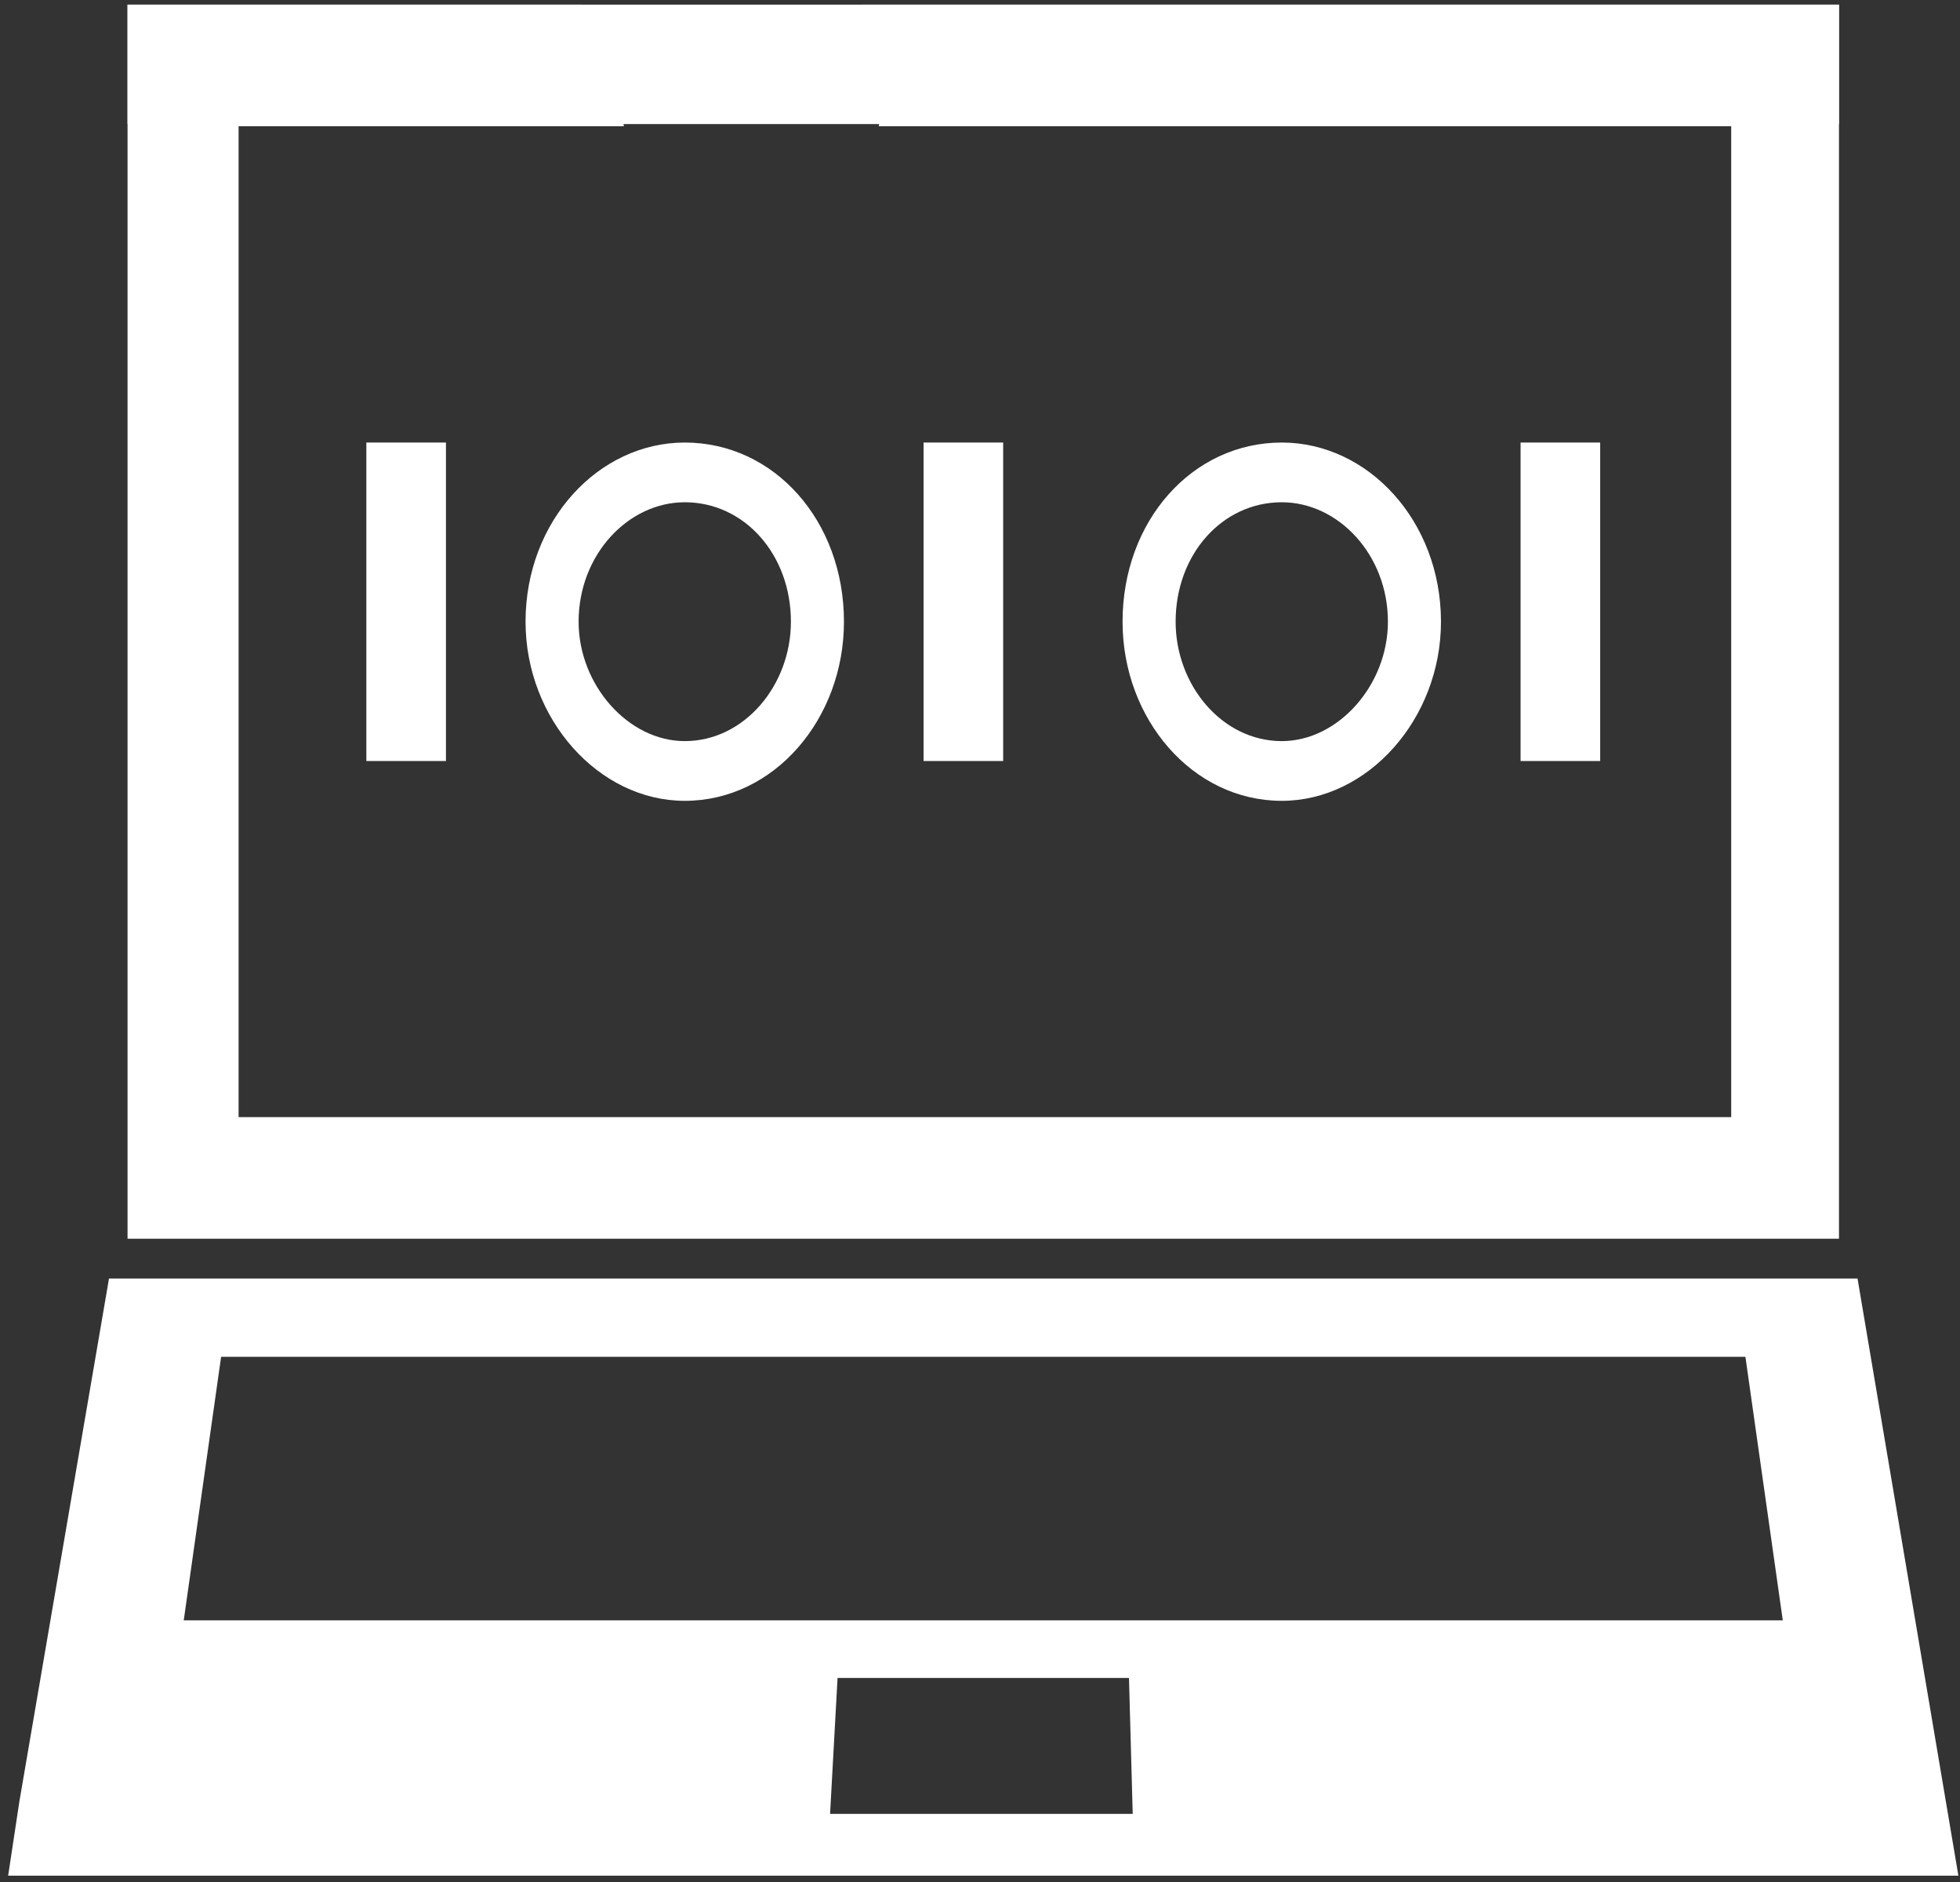
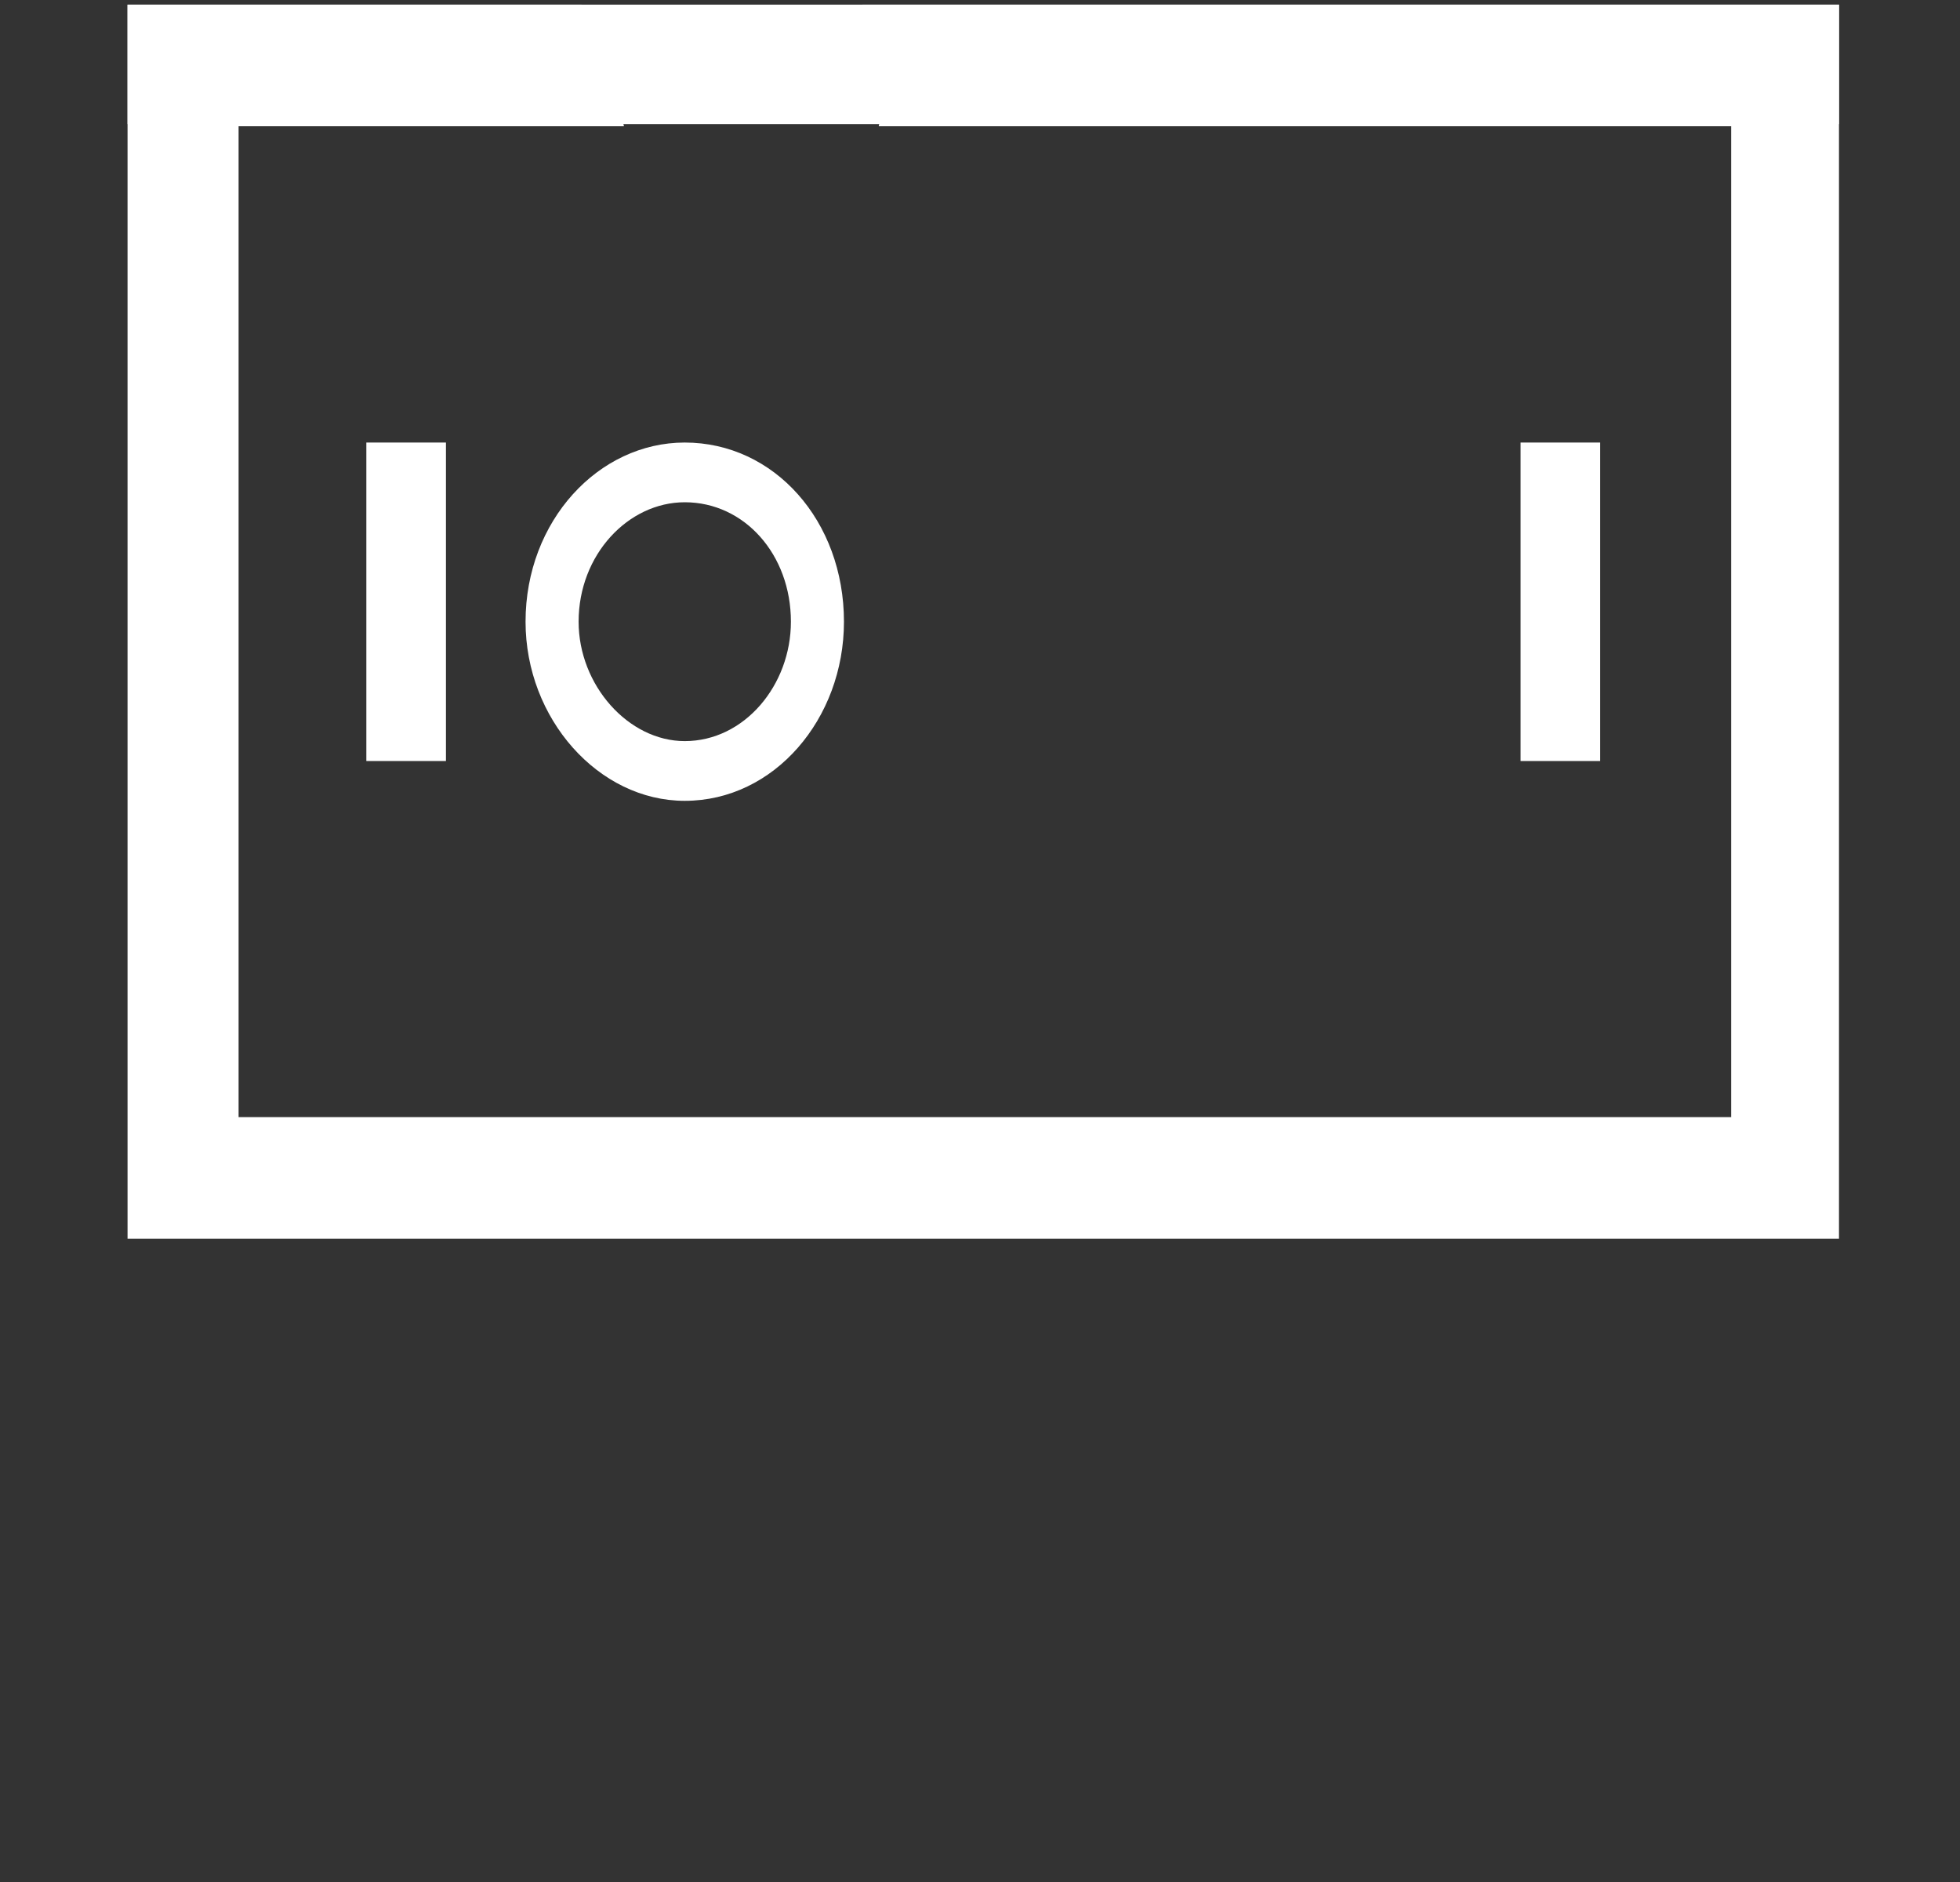
<svg xmlns="http://www.w3.org/2000/svg" width="225" height="216" viewBox="0 0 225 216" fill="none">
  <rect x="0" y="0" width="225" height="216" fill="#333333" stroke="none" />
  <path fill-rule="evenodd" clip-rule="evenodd" d="M101.251 9.154C101.251 11.206 101.251 12.85 100.876 14.49C198.735 14.49 198.735 14.49 198.735 14.49C198.735 128.212 198.735 128.213 198.735 128.213C39.012 128.213 39.013 128.213 39.013 128.213C27.389 128.213 27.389 128.213 27.389 128.213C27.389 65.398 27.389 65.398 27.389 65.398C27.389 14.491 27.389 14.49 27.389 14.49C37.889 14.49 37.889 14.49 37.889 14.49C39.013 14.49 39.013 14.49 39.013 14.49C71.63 14.49 71.63 14.49 71.63 14.49C71.256 12.85 70.506 11.206 70.132 9.154C69.008 6.28 67.884 3.406 66.755 0.532C39.013 0.532 39.013 0.532 39.013 0.532C14.642 0.532 14.642 0.532 14.642 0.532C14.642 2.172 14.642 2.173 14.642 2.173C14.642 65.398 14.642 65.398 14.642 65.398C14.642 142.171 14.642 142.171 14.642 142.171C39.013 142.171 39.013 142.171 39.013 142.171C211.108 142.171 211.108 142.171 211.108 142.171C211.108 0.532 211.108 0.532 211.108 0.532C99.003 0.532 99.003 0.532 99.003 0.532C99.378 1.766 100.127 3.406 100.502 4.64C100.876 6.28 101.251 7.92 101.251 9.154Z" fill="#FFFFFF" />
-   <path fill-rule="evenodd" clip-rule="evenodd" d="M12.512 146.74L2.223 206.767L0.935 215.274H224.815L213.237 146.74H12.512ZM95.289 208.183L96.148 192.585H129.602L130.031 208.183H95.289ZM21.093 185.969L25.383 155.722H200.366L204.656 185.969H21.093Z" fill="#FFFFFF" />
  <path d="M51.193 50.791H42.055V87.343H51.193V50.791Z" fill="#FFFFFF" />
-   <path d="M115.159 50.791H106.021V87.343H115.159V50.791Z" fill="#FFFFFF" />
+   <path d="M115.159 50.791H106.021H115.159V50.791Z" fill="#FFFFFF" />
  <path d="M183.694 50.791H174.556V87.343H183.694V50.791Z" fill="#FFFFFF" />
  <path fill-rule="evenodd" clip-rule="evenodd" d="M60.331 71.352C60.331 82.491 68.706 91.912 78.607 91.912C88.888 91.912 96.883 82.491 96.883 71.352C96.883 59.787 88.888 50.791 78.607 50.791C68.706 50.791 60.331 59.787 60.331 71.352ZM78.607 57.645C85.461 57.645 90.793 63.644 90.793 71.352C90.793 78.634 85.461 85.058 78.607 85.058C72.133 85.058 66.422 78.634 66.422 71.352C66.422 63.644 72.133 57.645 78.607 57.645Z" fill="#FFFFFF" />
-   <path fill-rule="evenodd" clip-rule="evenodd" d="M165.418 71.352C165.418 59.787 157.043 50.791 147.142 50.791C136.862 50.791 128.866 59.787 128.866 71.352C128.866 82.491 136.862 91.912 147.142 91.912C157.043 91.912 165.418 82.491 165.418 71.352ZM134.957 71.352C134.957 63.644 140.289 57.645 147.142 57.645C153.616 57.645 159.327 63.644 159.327 71.352C159.327 78.634 153.616 85.058 147.142 85.058C140.289 85.058 134.957 78.634 134.957 71.352Z" fill="#FFFFFF" />
  <path d="M211.108 0.532H14.642V14.239H211.108V0.532Z" fill="#FFFFFF" />
</svg>